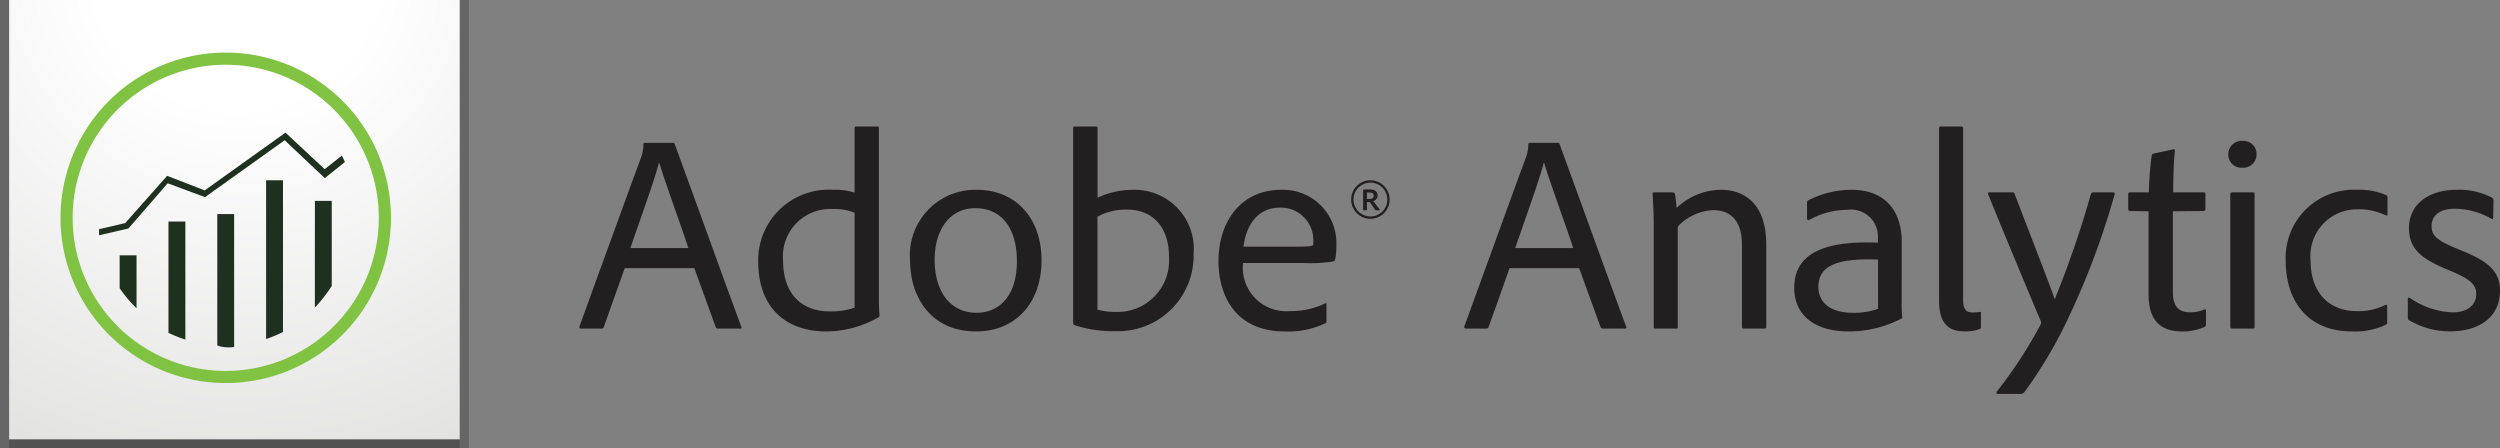
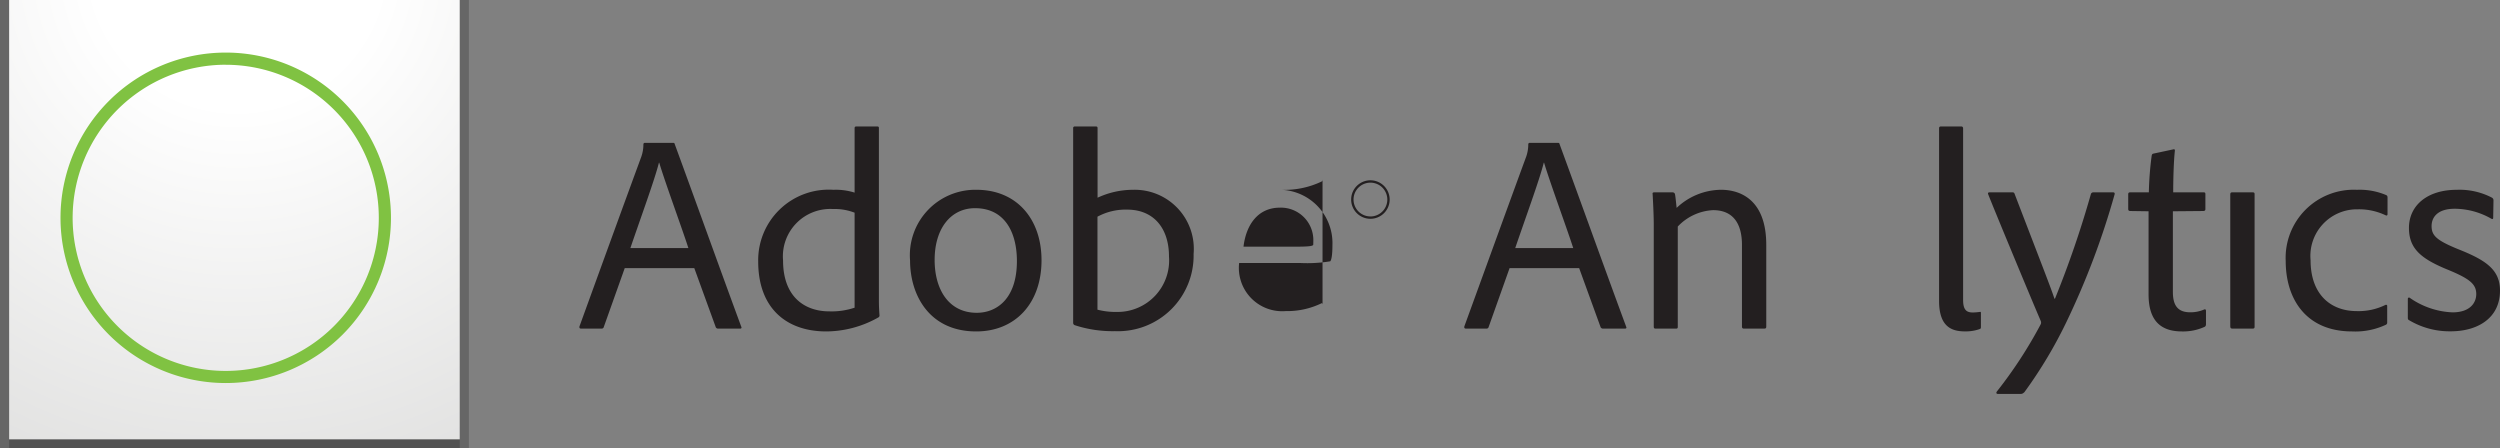
<svg xmlns="http://www.w3.org/2000/svg" viewBox="0 0 164 29.42">
  <rect x="0" y="0" width="164" height="29.42" fill="#808080" stroke="none" />
  <defs>
    <style>
      .a {
        fill: none;
      }

      .b {
        fill: #231f20;
      }

      .c {
        opacity: 0.2;
        isolation: isolate;
      }

      .d {
        clip-path: url(#a);
      }

      .e {
        fill: url(#b);
      }

      .f {
        fill: #80c242;
      }

      .g {
        fill: #1e311e;
      }
    </style>
    <clipPath id="a">
      <rect class="a" x="0.599" width="29.56" height="28.821" />
    </clipPath>
    <radialGradient id="b" cx="-1096.543" cy="412.246" r="0.3" gradientTransform="matrix(142.314, 0, 0, -142.314, 156069.468, 58666.259)" gradientUnits="userSpaceOnUse">
      <stop offset="0" stop-color="#fff" />
      <stop offset="0.22" stop-color="#fff" />
      <stop offset="1" stop-color="#d9d9d8" />
    </radialGradient>
  </defs>
  <title>adobe-analytics</title>
  <g>
    <path class="b" d="M44.266,9.464c-.018-.074-.037-.093-.111-.093H42.3c-.056,0-.093.037-.093.111a2.433,2.433,0,0,1-.13.779c-1.187,3.228-3.005,8.235-4.062,11.147-.018.093,0,.149.112.149h1.335a.141.141,0,0,0,.148-.112l1.373-3.857h4.562l1.409,3.877a.168.168,0,0,0,.149.093H48.55c.093,0,.112-.056.075-.13C47.178,17.5,45.694,13.359,44.266,9.464Zm-2.912,6.807c.7-2.058,1.577-4.432,1.873-5.6h.019c.372,1.261,1.521,4.377,1.911,5.6Z" />
    <path class="b" d="M57.656,8.408c0-.074-.017-.112-.11-.112H56.173a.1.1,0,0,0-.111.112v4.228a4.089,4.089,0,0,0-1.391-.185,4.628,4.628,0,0,0-4.933,4.71c0,3.024,1.817,4.581,4.469,4.581a7.007,7.007,0,0,0,3.394-.908.151.151,0,0,0,.093-.167c-.019-.222-.038-.593-.038-.89ZM56.062,20.184a4.747,4.747,0,0,1-1.67.241c-1.539,0-3.023-.89-3.023-3.338a3.107,3.107,0,0,1,3.265-3.375,3.591,3.591,0,0,1,1.428.241Z" />
    <path class="b" d="M64.056,12.45A4.293,4.293,0,0,0,59.7,17.087c0,2.244,1.242,4.655,4.34,4.655,2.541,0,4.284-1.818,4.284-4.674C68.322,14.379,66.709,12.451,64.056,12.45Zm.019,8.069c-1.818,0-2.763-1.5-2.763-3.468,0-2.078,1.075-3.395,2.652-3.394,1.966,0,2.745,1.613,2.745,3.468C66.709,19.592,65.392,20.519,64.075,20.519Z" />
    <path class="b" d="M74.313,12.451A5.5,5.5,0,0,0,72,12.97V8.408c0-.093-.037-.112-.13-.112H70.51a.1.1,0,0,0-.111.112V21.167a.161.161,0,0,0,.111.167,7.955,7.955,0,0,0,2.634.39A4.96,4.96,0,0,0,78.3,16.66,3.876,3.876,0,0,0,74.313,12.451Zm-.984,8.012a4.871,4.871,0,0,1-1.335-.148v-6.1a3.877,3.877,0,0,1,1.948-.464c1.725,0,2.745,1.205,2.744,3.078A3.379,3.379,0,0,1,73.329,20.463Z" />
-     <path class="b" d="M84.05,12.451c-2.6,0-4.117,2.021-4.117,4.692,0,2.3,1.168,4.618,4.376,4.6a5.637,5.637,0,0,0,2.634-.537c.056-.019.074-.056.074-.167V19.981c0-.074-.037-.112-.093-.074a5.143,5.143,0,0,1-2.318.5,2.843,2.843,0,0,1-3.06-3.154h4.007a9.291,9.291,0,0,0,1.965-.111c.075-.056.149-.371.149-1.076A3.5,3.5,0,0,0,84.05,12.451Zm2.1,3.6c-.019.074-.167.13-1.076.13h-3.5c.167-1.409.927-2.559,2.392-2.559a2.128,2.128,0,0,1,2.189,2.151Z" />
+     <path class="b" d="M84.05,12.451a5.637,5.637,0,0,0,2.634-.537c.056-.019.074-.056.074-.167V19.981c0-.074-.037-.112-.093-.074a5.143,5.143,0,0,1-2.318.5,2.843,2.843,0,0,1-3.06-3.154h4.007a9.291,9.291,0,0,0,1.965-.111c.075-.056.149-.371.149-1.076A3.5,3.5,0,0,0,84.05,12.451Zm2.1,3.6c-.019.074-.167.13-1.076.13h-3.5c.167-1.409.927-2.559,2.392-2.559a2.128,2.128,0,0,1,2.189,2.151Z" />
    <path class="b" d="M102.312,9.464c-.018-.074-.037-.093-.111-.093h-1.854c-.056,0-.093.037-.093.111a2.433,2.433,0,0,1-.13.779c-1.187,3.228-3,8.235-4.062,11.147-.018.093,0,.149.112.149h1.335a.141.141,0,0,0,.148-.112l1.372-3.857h4.563L105,21.464a.169.169,0,0,0,.149.093H106.6c.093,0,.112-.056.075-.13C105.224,17.5,103.74,13.359,102.312,9.464ZM99.4,16.271c.7-2.058,1.577-4.432,1.873-5.6h.019c.372,1.261,1.521,4.377,1.911,5.6Z" />
    <path class="b" d="M112.9,12.45a4.281,4.281,0,0,0-2.912,1.187c-.037-.315-.074-.741-.111-.908a.162.162,0,0,0-.167-.111h-1.187q-.139,0-.111.111c.018.315.074,1.354.074,1.984v6.714c0,.092.037.13.111.13h1.354c.093,0,.111-.037.111-.13V14.861a3.411,3.411,0,0,1,2.319-1.075c1.317,0,1.892.89,1.892,2.281v5.341c0,.111.036.149.129.149h1.336c.092,0,.129-.037.129-.13v-5.36C115.87,13.1,114.164,12.45,112.9,12.45Z" />
-     <path class="b" d="M124.754,15.863c0-1.947-1.02-3.412-3.3-3.412a6.207,6.207,0,0,0-2.819.686.14.14,0,0,0-.093.149v1.057a.092.092,0,0,0,.13.092,5.112,5.112,0,0,1,2.5-.667,1.762,1.762,0,0,1,2.021,1.78v.371c-3.635-.149-5.49.779-5.49,2.949,0,1.984,1.577,2.874,3.543,2.874a7.45,7.45,0,0,0,3.505-.853.073.073,0,0,0,.038-.074,7.258,7.258,0,0,1-.038-.908ZM123.2,20.258a4.668,4.668,0,0,1-1.651.26c-1.651,0-2.263-.816-2.263-1.687,0-1.243.928-1.929,3.913-1.8h0Z" />
    <path class="b" d="M129.874,20.462a4.2,4.2,0,0,1-.445.037c-.371,0-.649-.111-.649-.816V8.426c0-.074-.038-.13-.112-.13h-1.335c-.093,0-.13.037-.13.13V19.739c0,1.651.779,2,1.688,2a2.742,2.742,0,0,0,.964-.148c.093-.037.093-.056.093-.167v-.872C129.948,20.481,129.948,20.444,129.874,20.462Z" />
    <path class="b" d="M138.609,12.618H137.33a.162.162,0,0,0-.167.111,66.319,66.319,0,0,1-2.356,6.863h-.037c-.2-.631-.908-2.431-2.615-6.882a.124.124,0,0,0-.13-.092H130.5c-.074,0-.111.056-.074.13.39,1,3.079,7.474,3.45,8.309a.275.275,0,0,1-.019.241,28.984,28.984,0,0,1-2.856,4.376c-.074.093-.037.167.056.167h1.5c.111,0,.148-.037.241-.111a29.47,29.47,0,0,0,2.8-4.692,51.213,51.213,0,0,0,3.116-8.272C138.739,12.674,138.721,12.618,138.609,12.618Z" />
    <path class="b" d="M144.6,20.3a2.226,2.226,0,0,1-.928.186c-.834,0-1.131-.482-1.131-1.335V13.86l2.021-.018c.075-.018.112-.037.112-.13v-.964c0-.093-.019-.13-.112-.13h-2c0-.909.037-2.1.111-2.745,0-.074-.037-.093-.111-.074l-1.3.278c-.074.018-.093.055-.111.129a21.039,21.039,0,0,0-.186,2.412h-1.224c-.093,0-.13.036-.13.129v.946c0,.093.018.13.111.149l1.224.018v5.453c0,1.762.835,2.429,2.189,2.429a3.386,3.386,0,0,0,1.484-.3c.074-.038.093-.093.093-.186v-.871C144.711,20.3,144.656,20.278,144.6,20.3Z" />
-     <path class="b" d="M147.123,9.242a.872.872,0,0,0-.946.89A.852.852,0,0,0,147.1,11a.863.863,0,0,0,.927-.872A.851.851,0,0,0,147.123,9.242Z" />
    <path class="b" d="M147.771,12.618h-1.354c-.074,0-.111.036-.111.129h0v8.661c0,.112.037.149.148.149h1.317c.111,0,.13-.037.13-.13v-8.7C147.9,12.636,147.864,12.618,147.771,12.618Z" />
    <polygon class="b" points="156.6 21.149 156.6 21.15 156.6 21.15 156.6 21.149" />
    <path class="b" d="M154.615,12.451a4.468,4.468,0,0,0-4.673,4.674c0,2.466,1.317,4.617,4.358,4.617a4.722,4.722,0,0,0,2.226-.444.154.154,0,0,0,.074-.148h0V20.074c0-.055-.018-.092-.111-.074a3.981,3.981,0,0,1-1.892.408c-1.669,0-3.023-1.057-3.023-3.339a3.057,3.057,0,0,1,3.1-3.338,4.056,4.056,0,0,1,1.818.389c.074.037.13.019.13-.074V12.97c0-.092-.018-.129-.074-.166A4.441,4.441,0,0,0,154.615,12.451Z" />
    <path class="b" d="M161.348,16.383c-1.521-.612-1.836-.927-1.836-1.558,0-.5.315-1.131,1.521-1.131a4.892,4.892,0,0,1,2.391.649c.093.056.13.019.13-.074l.019-1.113a.208.208,0,0,0-.093-.186,4.591,4.591,0,0,0-2.318-.519c-1.966,0-3.135,1.057-3.135,2.5,0,1.336.76,2,2.467,2.708,1.5.612,1.948.964,1.948,1.632,0,.574-.408,1.2-1.559,1.2a5.256,5.256,0,0,1-2.818-.965c-.056-.017-.112,0-.112.093v1.224c0,.093.019.13.093.167a5.17,5.17,0,0,0,2.727.724c1.743,0,3.227-.853,3.227-2.671C164,17.718,163.11,17.088,161.348,16.383Z" />
    <path class="b" d="M89.9,11.827a1.263,1.263,0,1,0,1.262,1.263A1.265,1.265,0,0,0,89.9,11.827Zm0,2.371a1.108,1.108,0,1,1,1.108-1.108A1.109,1.109,0,0,1,89.9,14.2Z" />
-     <path class="b" d="M90.368,12.818c0-.258-.195-.392-.522-.392-.188,0-.3,0-.411.007-.011,0-.013.006-.013.017v1.325c0,.013.005.017.017.017h.214c.011,0,.015,0,.015-.017v-.521h.15a.063.063,0,0,1,.067.037c.092.136.277.407.34.49a.034.034,0,0,0,.029.011h.261c.012,0,.014-.011.006-.023-.063-.094-.386-.515-.438-.582A.371.371,0,0,0,90.368,12.818Zm-.535.236h-.165v-.425a1.442,1.442,0,0,1,.165,0c.179,0,.285.071.285.209S90.033,13.054,89.833,13.054Z" />
  </g>
  <g>
    <rect class="c" width="30.159" height="29.42" />
    <rect class="c" x="0.599" width="30.159" height="29.42" />
    <g class="d">
      <rect class="e" x="0.599" width="29.56" height="28.821" />
    </g>
    <path class="f" d="M14.808,3.449A10.839,10.839,0,1,0,25.647,14.288,10.838,10.838,0,0,0,14.808,3.449m0,.8A10.042,10.042,0,1,1,4.765,14.287,10.053,10.053,0,0,1,14.808,4.246" />
-     <path class="g" d="M12.16,14.534H11.051v7.3a8.961,8.961,0,0,0,1.109.443Zm2.094-.493v8.62a1.864,1.864,0,0,0,.541.118,2.562,2.562,0,0,0,.564-.016l0-8.721Zm6.4,6.135a9.154,9.154,0,0,0,1.109-1.42V13.179H20.658ZM8.427,14.987,11,12.024l2.449.909L18.674,9.2l2.632,2.484,1.323-1.057-.2-.422-1.132.893L18.727,8.7l-5.3,3.79-2.464-.956-2.747,3.1-1.718.4,0,.4Zm.53,1.764H7.849v2.157a8.853,8.853,0,0,0,1.108,1.313Zm9.607-4.927H17.456V22.242a9,9,0,0,0,1.108-.465Z" />
  </g>
</svg>